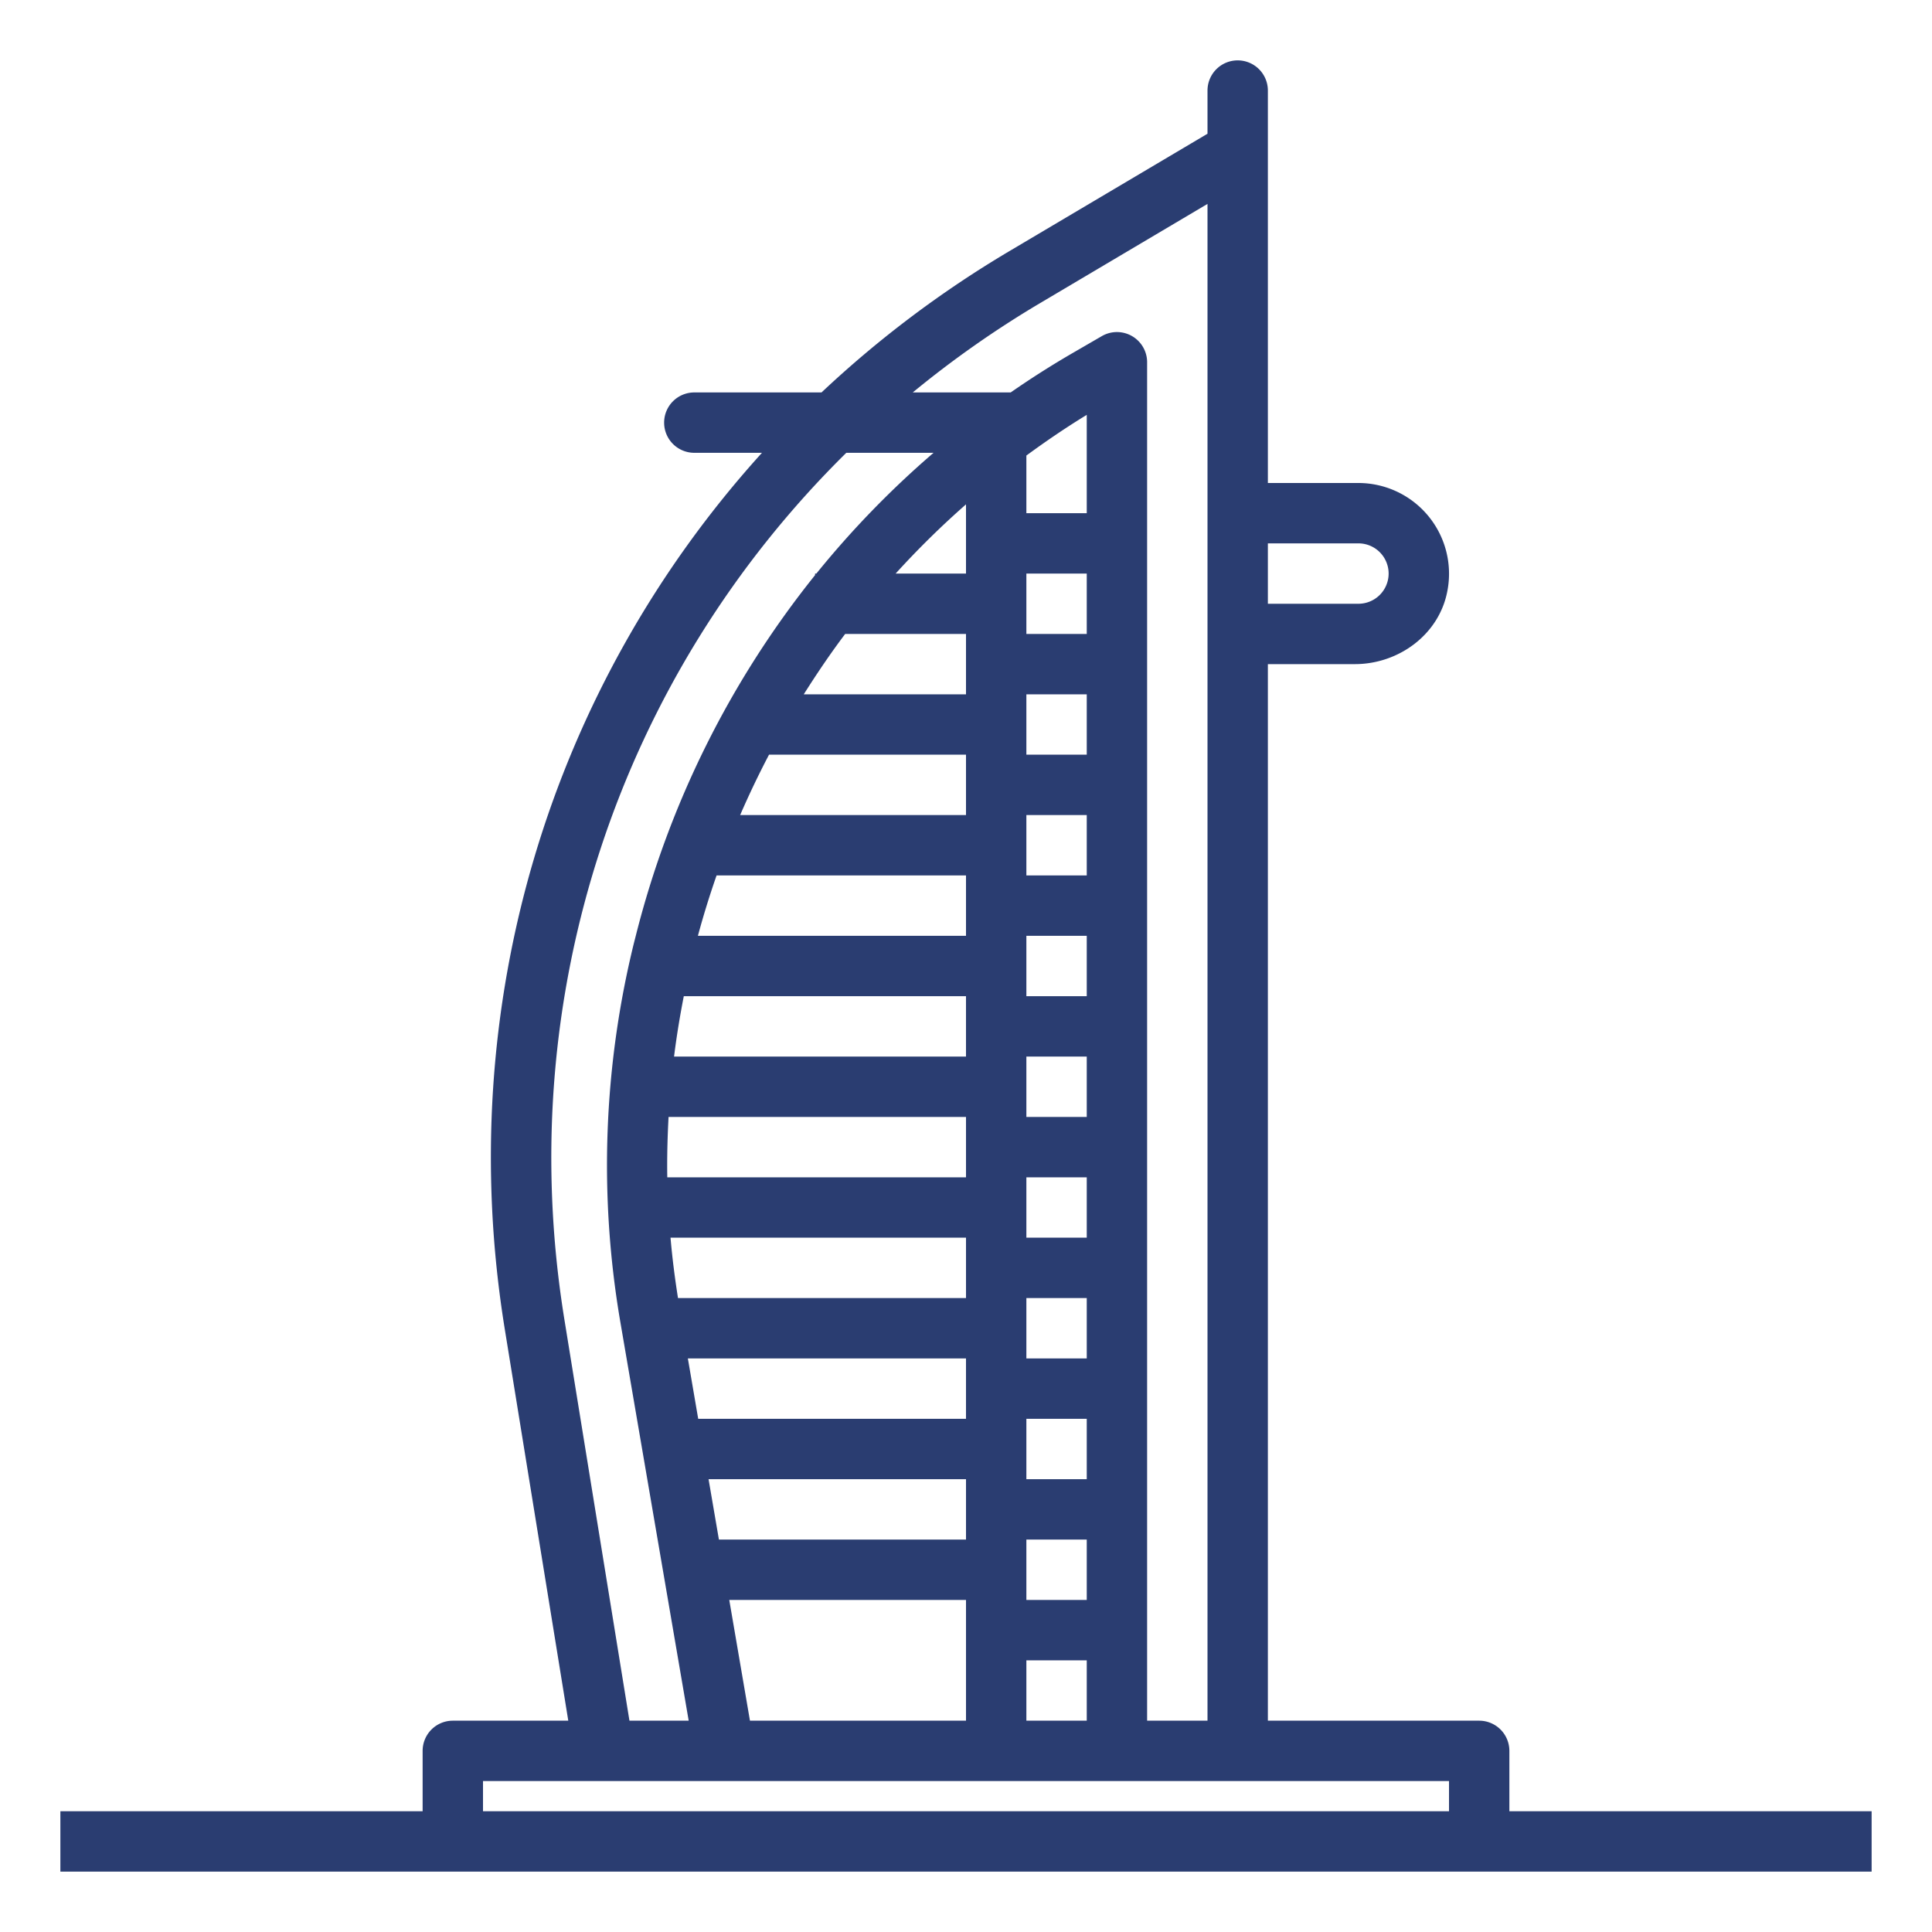
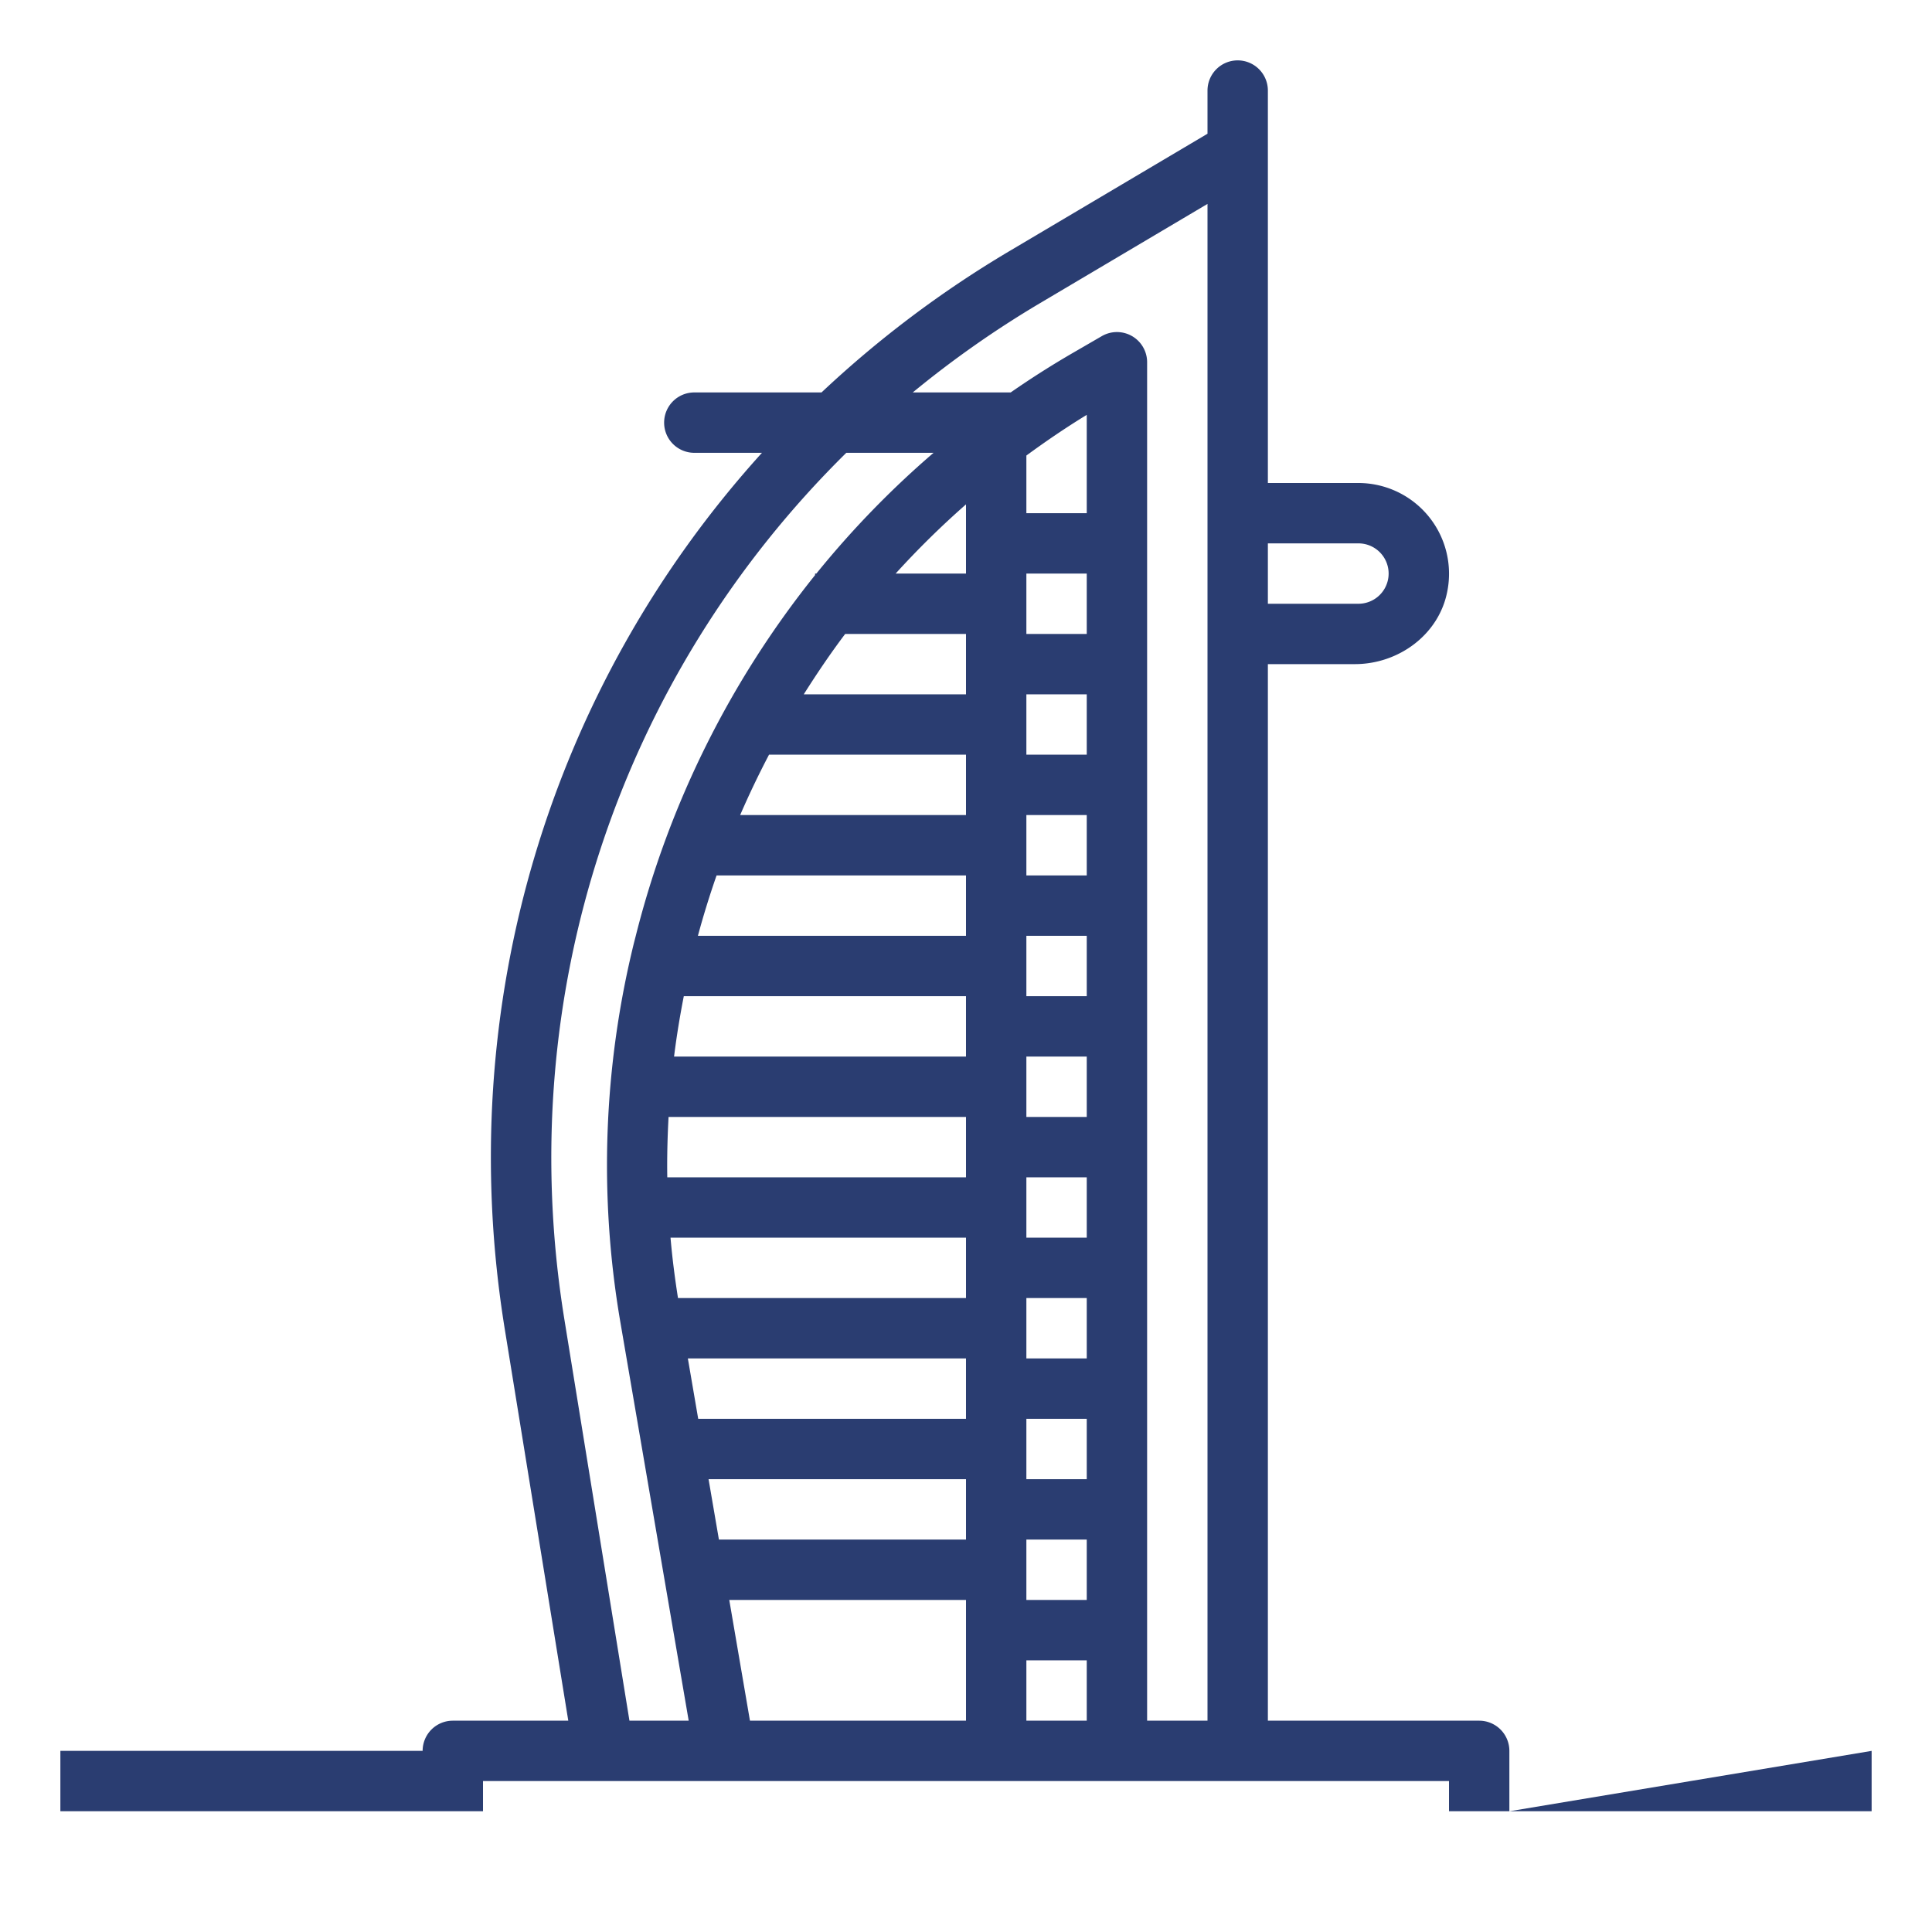
<svg xmlns="http://www.w3.org/2000/svg" height="512" viewBox="0 0 512 512" width="512">
-   <path fill="#2A3D71" d="m400 480v-16a8 8 0 0 0 -8-8h-56v-280h23.053c11.607 0 22.269-7.823 24.482-19.217a24.039 24.039 0 0 0 -23.535-28.783h-24v-104a8 8 0 0 0 -8-8 8 8 0 0 0 -8 8v11.441l-52.574 31.153a283.726 283.726 0 0 0 -49.714 37.406h-33.712a8 8 0 0 0 -8 8 8 8 0 0 0 8 8h17.929c-56.014 61.851-82.073 146.426-68.148 232.3l16.819 103.7h-30.6a8 8 0 0 0 -8 8v16h-96v16h480v-16zm-40-336a8 8 0 0 1 0 16h-24v-16zm-84.418-63.641 44.418-26.32v401.961h-16v-360a8 8 0 0 0 -12.012-6.922l-7.48 4.336q-8.595 4.976-16.663 10.586h-25.952a268.879 268.879 0 0 1 33.689-23.641zm-94.368 183.641h74.786v16h-77.367c.667-5.375 1.544-10.7 2.581-16zm42.766-96h32.02v16h-42.994c3.452-5.465 7.071-10.828 10.974-16zm64.02-32h-16v-15.278c5.167-3.782 10.476-7.407 16-10.777zm0 288h-16v-16h16zm-105.71-64h73.71v16h-70.967zm105.71 32h-16v-16h16zm-16-32v-16h16v16zm0-32v-16h16v16zm0-32v-16h16v16zm0-32v-16h16v16zm0-32v-16h16v16zm0-32v-16h16v16zm0-32v-16h16v16zm-16-16h-18.644a231.235 231.235 0 0 1 18.644-18.337zm-52.2 48h52.2v16h-59.852q3.528-8.142 7.652-16zm-13.9 32h66.1v16h-71.048q2.189-8.1 4.948-16zm-12.73 64h78.83v16h-79.165c-.084-5.353.052-10.687.339-16zm78.83 32v16h-76.326c-.837-5.335-1.525-10.669-1.981-16zm0 64v16h-65.482l-2.743-16zm-62.739 32h62.739v32h-57.254zm78.739 16h16v16h-16zm-122.422-90.266c-13.964-86.082 14.794-170.7 74.7-229.734h23.122a247.144 247.144 0 0 0 -31.053 32h-.347v.414a250.244 250.244 0 0 0 -47.512 95.586l-.488 1.9a246.308 246.308 0 0 0 -3.672 100.043l18.182 106.057h-15.7zm-21.578 130.266v-8h256v8z" />
+   <path fill="#2A3D71" d="m400 480v-16a8 8 0 0 0 -8-8h-56v-280h23.053c11.607 0 22.269-7.823 24.482-19.217a24.039 24.039 0 0 0 -23.535-28.783h-24v-104a8 8 0 0 0 -8-8 8 8 0 0 0 -8 8v11.441l-52.574 31.153a283.726 283.726 0 0 0 -49.714 37.406h-33.712a8 8 0 0 0 -8 8 8 8 0 0 0 8 8h17.929c-56.014 61.851-82.073 146.426-68.148 232.3l16.819 103.7h-30.6a8 8 0 0 0 -8 8h-96v16h480v-16zm-40-336a8 8 0 0 1 0 16h-24v-16zm-84.418-63.641 44.418-26.32v401.961h-16v-360a8 8 0 0 0 -12.012-6.922l-7.48 4.336q-8.595 4.976-16.663 10.586h-25.952a268.879 268.879 0 0 1 33.689-23.641zm-94.368 183.641h74.786v16h-77.367c.667-5.375 1.544-10.7 2.581-16zm42.766-96h32.02v16h-42.994c3.452-5.465 7.071-10.828 10.974-16zm64.02-32h-16v-15.278c5.167-3.782 10.476-7.407 16-10.777zm0 288h-16v-16h16zm-105.71-64h73.71v16h-70.967zm105.71 32h-16v-16h16zm-16-32v-16h16v16zm0-32v-16h16v16zm0-32v-16h16v16zm0-32v-16h16v16zm0-32v-16h16v16zm0-32v-16h16v16zm0-32v-16h16v16zm-16-16h-18.644a231.235 231.235 0 0 1 18.644-18.337zm-52.2 48h52.2v16h-59.852q3.528-8.142 7.652-16zm-13.9 32h66.1v16h-71.048q2.189-8.1 4.948-16zm-12.73 64h78.83v16h-79.165c-.084-5.353.052-10.687.339-16zm78.83 32v16h-76.326c-.837-5.335-1.525-10.669-1.981-16zm0 64v16h-65.482l-2.743-16zm-62.739 32h62.739v32h-57.254zm78.739 16h16v16h-16zm-122.422-90.266c-13.964-86.082 14.794-170.7 74.7-229.734h23.122a247.144 247.144 0 0 0 -31.053 32h-.347v.414a250.244 250.244 0 0 0 -47.512 95.586l-.488 1.9a246.308 246.308 0 0 0 -3.672 100.043l18.182 106.057h-15.7zm-21.578 130.266v-8h256v8z" />
</svg>